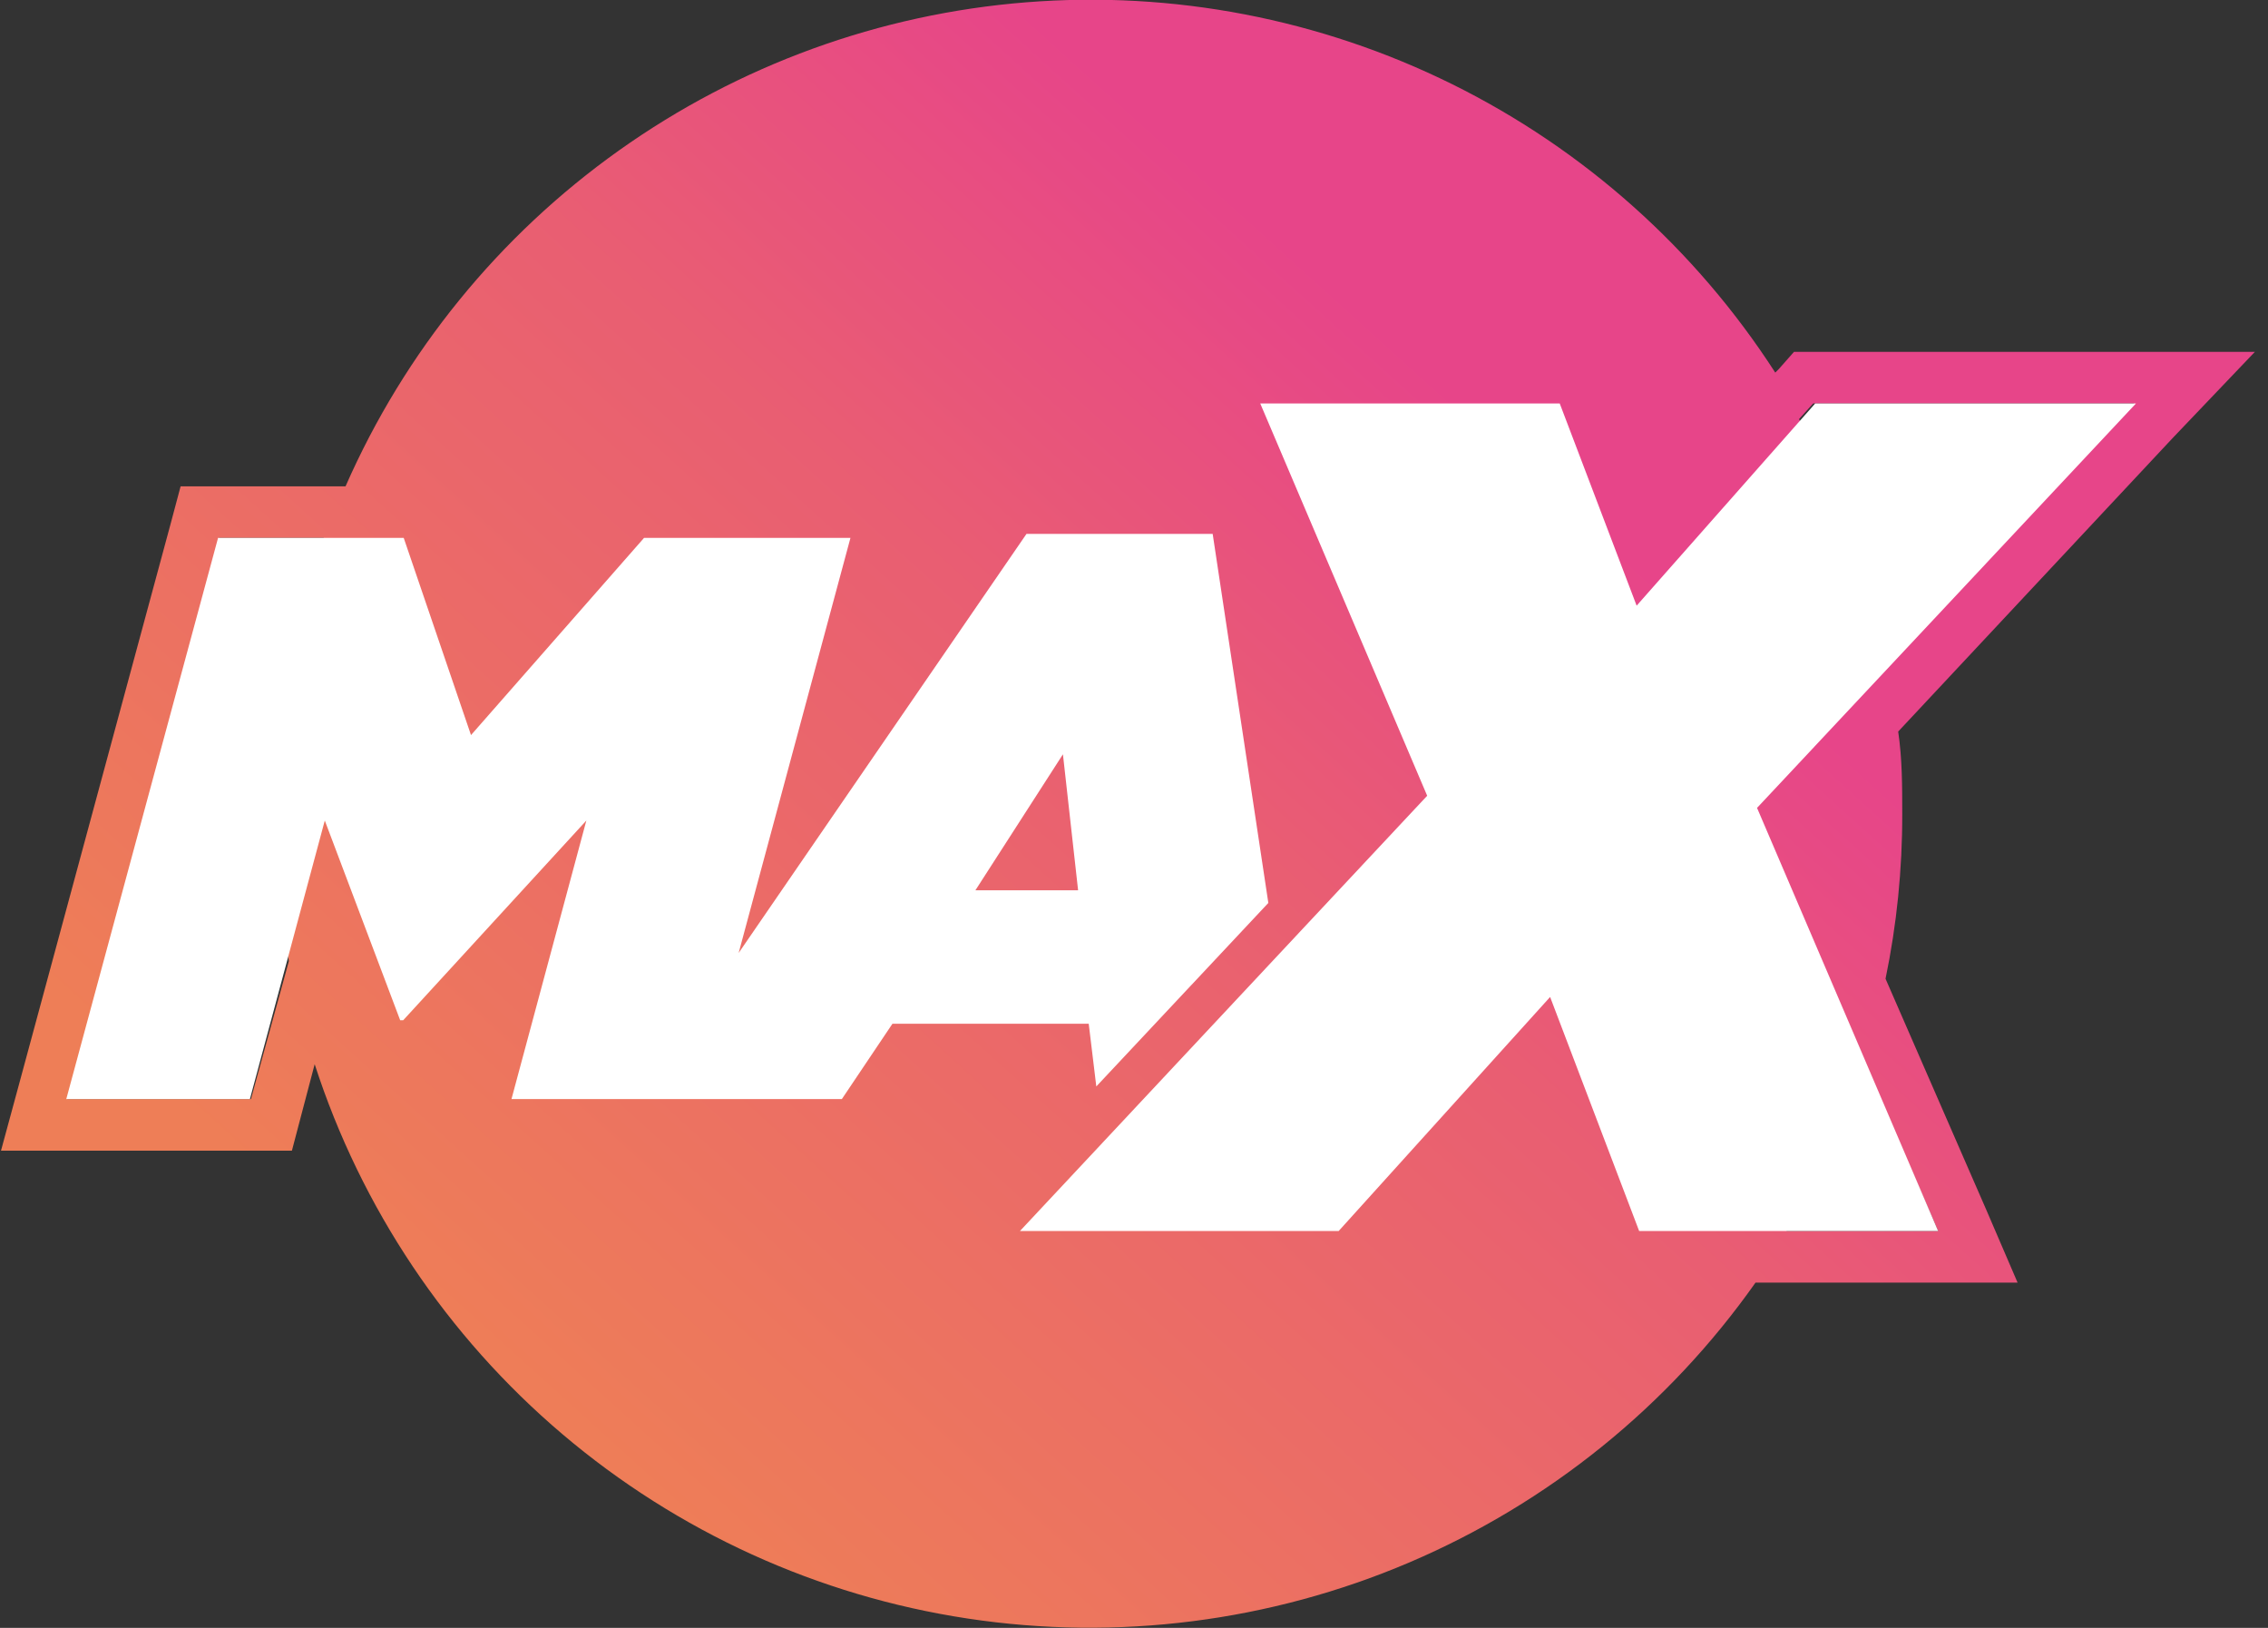
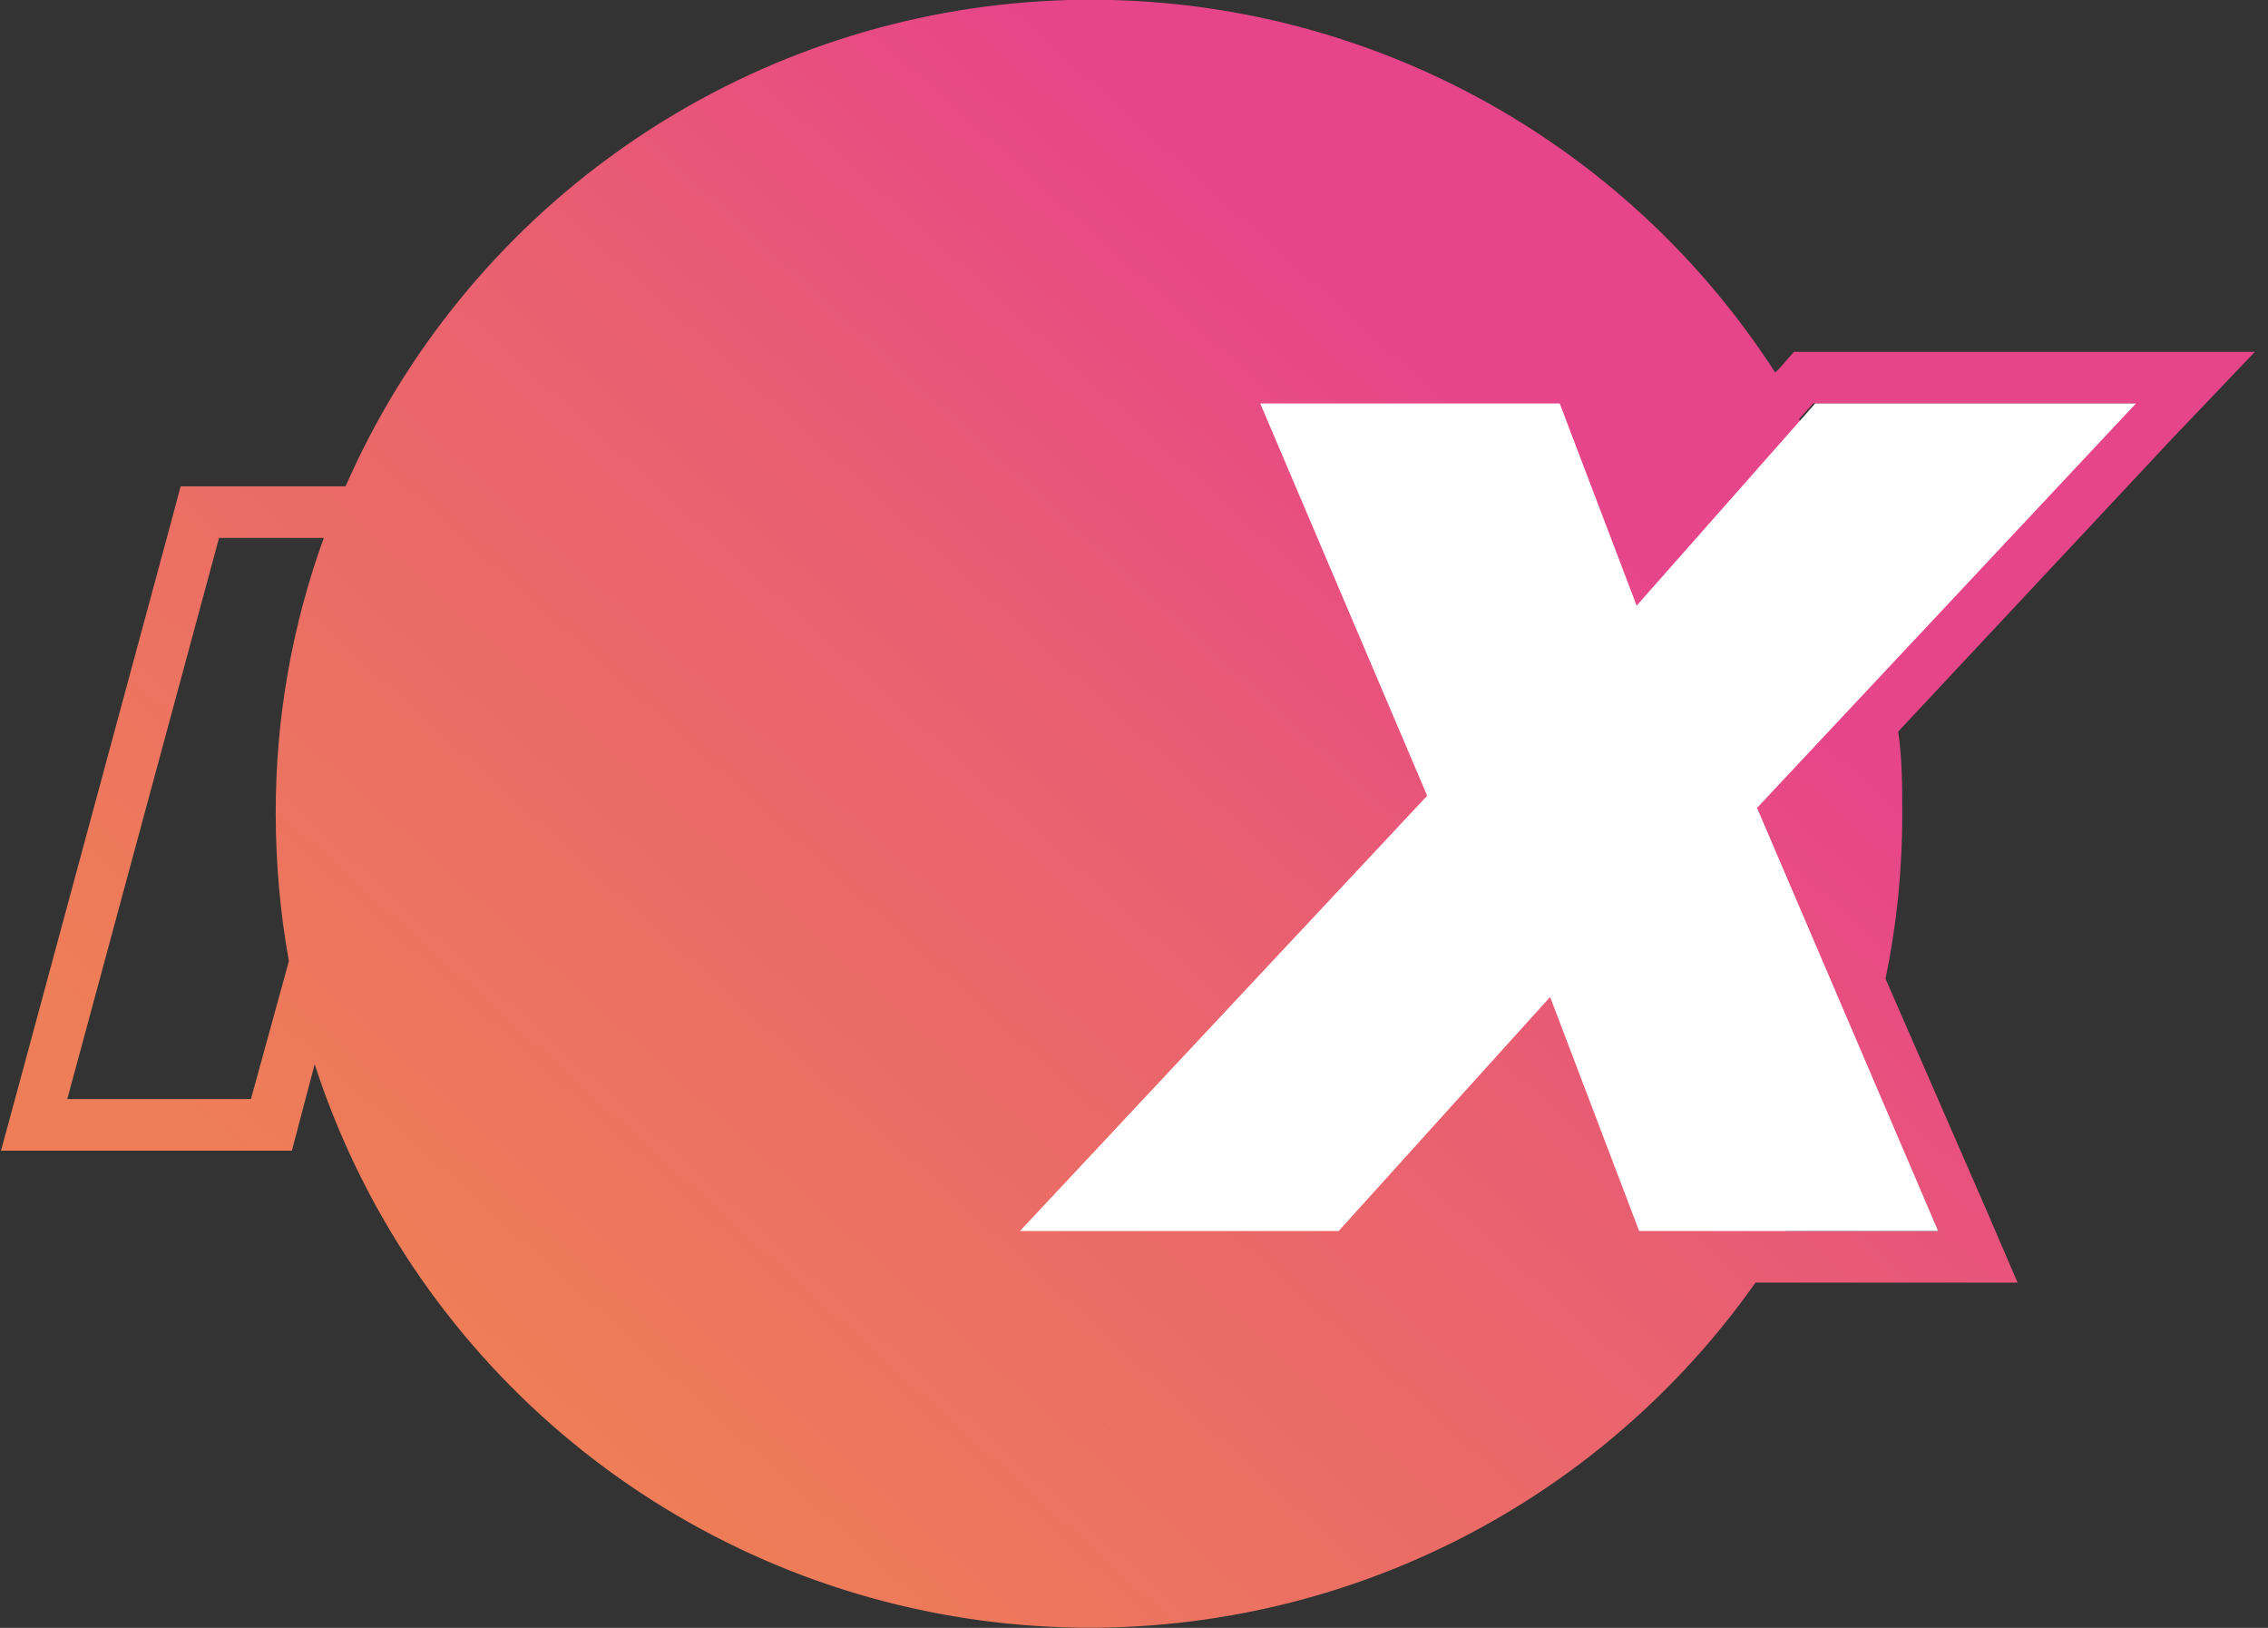
<svg xmlns="http://www.w3.org/2000/svg" width="131" height="94" viewBox="0 0 131 94" fill="none">
  <rect x="0" y="0" width="131" height="94" fill="#333333" stroke="none" />
  <g clip-path="url(#clip0_254_114)">
    <path d="M130.241 20.318H103.62L102.743 21.311L102.539 21.515C97.936 14.378 91.483 8.621 83.867 4.856C76.25 1.091 67.754 -0.542 59.283 0.132C50.811 0.806 42.681 3.761 35.757 8.683C28.832 13.604 23.373 20.309 19.958 28.083H10.432L9.848 30.273L1.081 62.676L0.058 66.442H16.861L17.445 64.224L18.176 61.45C20.865 69.758 25.817 77.153 32.478 82.807C39.139 88.46 47.244 92.149 55.885 93.458C64.526 94.768 73.362 93.647 81.401 90.221C89.44 86.794 96.365 81.199 101.399 74.062H116.536L114.753 69.916L108.909 56.517C109.558 53.386 109.881 50.197 109.874 47C109.874 45.395 109.873 43.818 109.64 42.242L125.478 25.31L130.241 20.318ZM14.494 63.465H3.886L12.653 31.061H18.702C16.85 36.171 15.91 41.566 15.926 47C15.927 49.849 16.181 52.691 16.686 55.495L14.494 63.465ZM111.948 71.084H103.182C105.032 67.974 106.522 64.664 107.623 61.217L111.948 71.084ZM109.026 38.476C108.111 33.471 106.384 28.649 103.912 24.201L104.73 23.296H123.257L109.026 38.476Z" fill="url(#paint0_linear_254_114)" />
    <path d="M82.434 45.949L72.791 23.296H90.09L94.532 34.973L104.847 23.296H123.374L101.487 46.65L111.948 71.084H94.678L89.535 57.568L77.32 71.084H58.911L82.434 45.949Z" fill="white" />
-     <path d="M63.323 62.735L73.259 52.138L70.044 30.827H59.291L42.664 55.028L49.122 31.061H37.199L27.205 42.446L23.319 31.061H12.595L3.828 63.465H14.435L18.76 47.38L23.114 58.911H23.29L33.868 47.38L29.543 63.465H48.625L51.547 59.115H62.885L63.323 62.735ZM56.339 51.408L61.395 43.555L62.271 51.408H56.339Z" fill="white" />
  </g>
  <defs>
    <linearGradient id="paint0_linear_254_114" x1="22.062" y1="96.686" x2="95.474" y2="15.487" gradientUnits="userSpaceOnUse">
      <stop offset="0.15" stop-color="#EE7E57" />
      <stop offset="0.63" stop-color="#E95E72" />
      <stop offset="0.88" stop-color="#E74589" />
    </linearGradient>
    <clipPath id="clip0_254_114">
      <rect width="130.241" height="94" fill="white" />
    </clipPath>
  </defs>
</svg>